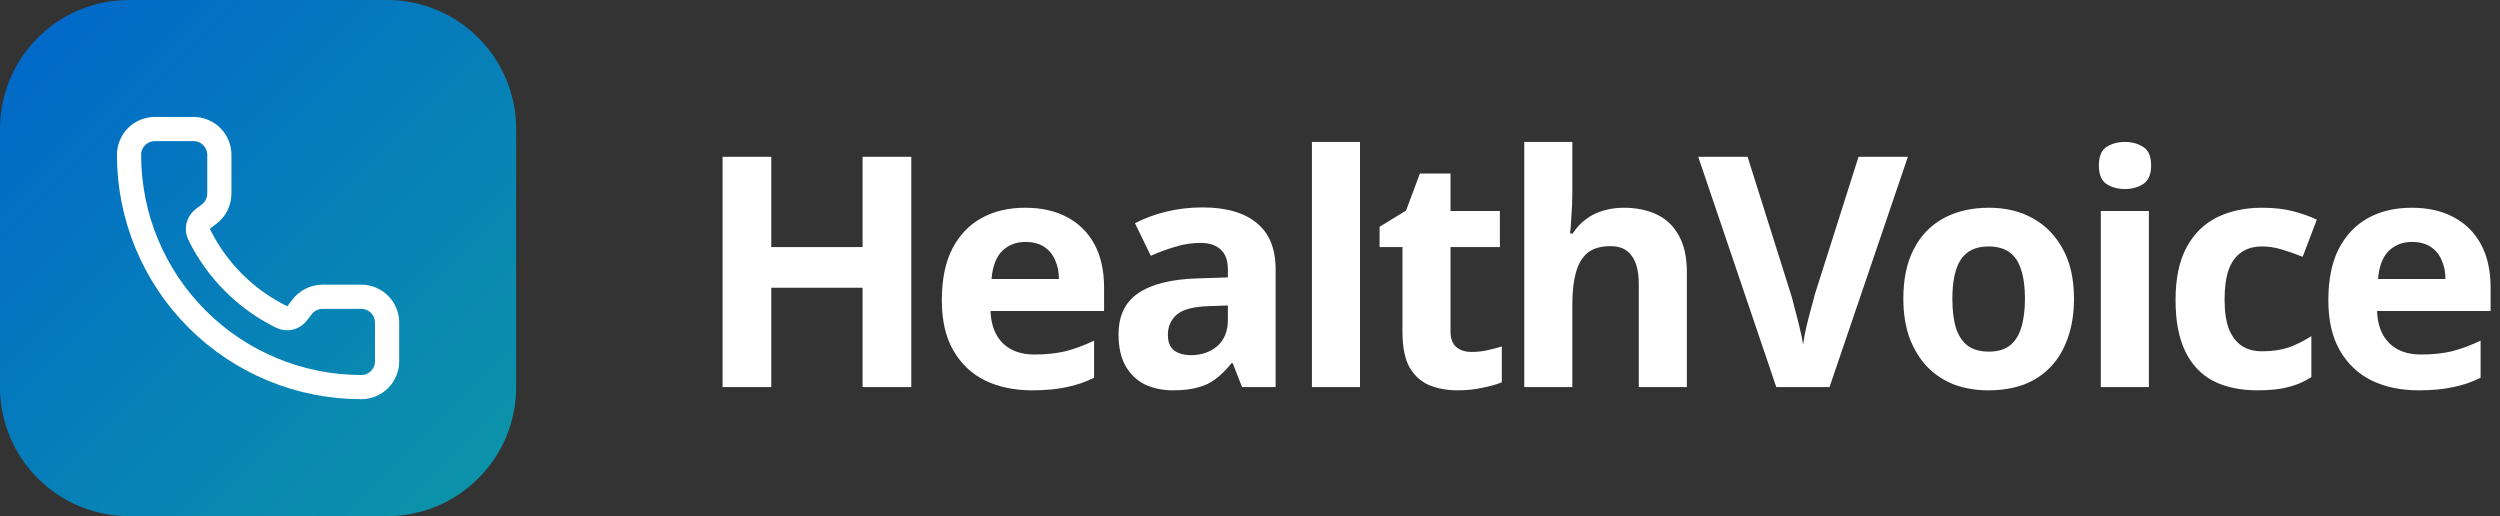
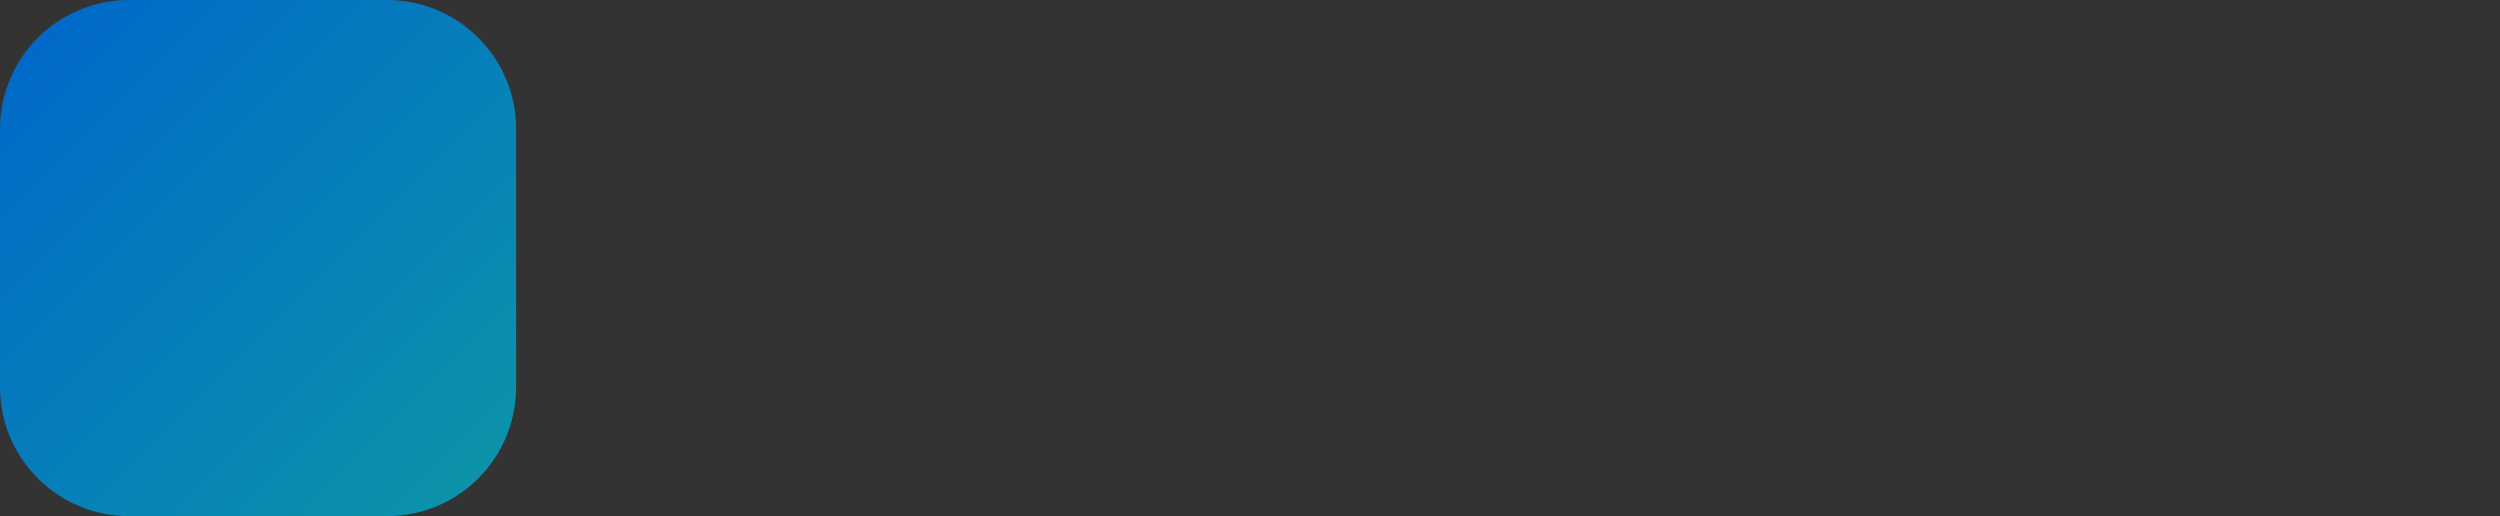
<svg xmlns="http://www.w3.org/2000/svg" width="155" height="32" viewBox="0 0 155 32" fill="none">
  <rect x="0" y="0" width="155" height="32" fill="#333333" stroke="none" />
  <path d="M24 0H8C3.582 0 0 3.582 0 8V24C0 28.418 3.582 32 8 32H24C28.418 32 32 28.418 32 24V8C32 3.582 28.418 0 24 0Z" fill="url(#paint0_linear_32_27)" />
-   <path d="M56.5 24H53.48V17.84H47.82V24H44.8V9.72H47.82V15.32H53.48V9.72H56.5V24ZM63.553 12.88C64.566 12.88 65.433 13.073 66.153 13.46C66.886 13.847 67.453 14.407 67.853 15.14C68.253 15.873 68.453 16.773 68.453 17.84V19.28H61.413C61.44 20.12 61.686 20.78 62.153 21.26C62.633 21.74 63.293 21.98 64.133 21.98C64.84 21.98 65.48 21.913 66.053 21.78C66.626 21.633 67.22 21.413 67.833 21.12V23.42C67.3 23.687 66.733 23.88 66.133 24C65.546 24.133 64.833 24.2 63.993 24.2C62.9 24.2 61.933 24 61.093 23.6C60.253 23.187 59.593 22.567 59.113 21.74C58.633 20.913 58.393 19.873 58.393 18.62C58.393 17.34 58.606 16.28 59.033 15.44C59.473 14.587 60.08 13.947 60.853 13.52C61.626 13.093 62.526 12.88 63.553 12.88ZM63.573 15C63 15 62.52 15.187 62.133 15.56C61.76 15.933 61.54 16.513 61.473 17.3H65.653C65.653 16.86 65.573 16.467 65.413 16.12C65.266 15.773 65.04 15.5 64.733 15.3C64.426 15.1 64.04 15 63.573 15ZM74.549 12.86C76.016 12.86 77.136 13.18 77.909 13.82C78.696 14.447 79.089 15.413 79.089 16.72V24H77.009L76.429 22.52H76.349C76.043 22.907 75.723 23.227 75.389 23.48C75.069 23.733 74.696 23.913 74.269 24.02C73.856 24.14 73.343 24.2 72.729 24.2C72.089 24.2 71.509 24.08 70.989 23.84C70.483 23.587 70.083 23.207 69.789 22.7C69.496 22.18 69.349 21.527 69.349 20.74C69.349 19.58 69.756 18.727 70.569 18.18C71.383 17.62 72.603 17.313 74.229 17.26L76.129 17.2V16.72C76.129 16.147 75.976 15.727 75.669 15.46C75.376 15.193 74.963 15.06 74.429 15.06C73.896 15.06 73.376 15.14 72.869 15.3C72.363 15.447 71.856 15.633 71.349 15.86L70.369 13.84C70.956 13.533 71.603 13.293 72.309 13.12C73.029 12.947 73.776 12.86 74.549 12.86ZM74.969 18.98C74.009 19.007 73.343 19.18 72.969 19.5C72.596 19.82 72.409 20.24 72.409 20.76C72.409 21.213 72.543 21.54 72.809 21.74C73.076 21.927 73.423 22.02 73.849 22.02C74.489 22.02 75.029 21.833 75.469 21.46C75.909 21.073 76.129 20.533 76.129 19.84V18.94L74.969 18.98ZM84.32 24H81.34V8.8H84.32V24ZM91.233 21.82C91.567 21.82 91.887 21.787 92.193 21.72C92.5 21.653 92.807 21.573 93.113 21.48V23.7C92.793 23.833 92.393 23.947 91.913 24.04C91.447 24.147 90.933 24.2 90.373 24.2C89.72 24.2 89.133 24.093 88.613 23.88C88.107 23.667 87.7 23.3 87.393 22.78C87.1 22.247 86.953 21.513 86.953 20.58V15.32H85.533V14.06L87.173 13.06L88.033 10.76H89.933V13.08H92.993V15.32H89.933V20.58C89.933 20.993 90.053 21.307 90.293 21.52C90.533 21.72 90.847 21.82 91.233 21.82ZM97.485 11.9C97.485 12.433 97.465 12.947 97.425 13.44C97.399 13.933 97.372 14.28 97.345 14.48H97.505C97.745 14.107 98.025 13.807 98.345 13.58C98.665 13.34 99.019 13.167 99.405 13.06C99.805 12.94 100.225 12.88 100.665 12.88C101.452 12.88 102.139 13.02 102.725 13.3C103.312 13.58 103.765 14.013 104.085 14.6C104.419 15.187 104.585 15.947 104.585 16.88V24H101.605V17.62C101.605 16.833 101.459 16.247 101.165 15.86C100.885 15.46 100.445 15.26 99.845 15.26C99.245 15.26 98.772 15.4 98.425 15.68C98.092 15.96 97.852 16.367 97.705 16.9C97.559 17.433 97.485 18.087 97.485 18.86V24H94.505V8.8H97.485V11.9ZM118.29 9.72L113.43 24H110.13L105.29 9.72H108.35L111.03 18.22C111.083 18.367 111.157 18.64 111.25 19.04C111.357 19.427 111.463 19.84 111.57 20.28C111.677 20.707 111.75 21.067 111.79 21.36C111.83 21.067 111.897 20.707 111.99 20.28C112.097 19.84 112.203 19.427 112.31 19.04C112.417 18.64 112.49 18.367 112.53 18.22L115.23 9.72H118.29ZM128.587 18.52C128.587 19.427 128.46 20.233 128.207 20.94C127.967 21.647 127.614 22.247 127.147 22.74C126.694 23.22 126.14 23.587 125.487 23.84C124.834 24.08 124.094 24.2 123.267 24.2C122.507 24.2 121.8 24.08 121.147 23.84C120.507 23.587 119.954 23.22 119.487 22.74C119.02 22.247 118.654 21.647 118.387 20.94C118.134 20.233 118.007 19.427 118.007 18.52C118.007 17.307 118.22 16.287 118.647 15.46C119.074 14.62 119.687 13.98 120.487 13.54C121.287 13.1 122.234 12.88 123.327 12.88C124.354 12.88 125.26 13.1 126.047 13.54C126.834 13.98 127.454 14.62 127.907 15.46C128.36 16.287 128.587 17.307 128.587 18.52ZM121.047 18.52C121.047 19.24 121.12 19.847 121.267 20.34C121.427 20.82 121.674 21.187 122.007 21.44C122.34 21.68 122.774 21.8 123.307 21.8C123.84 21.8 124.267 21.68 124.587 21.44C124.92 21.187 125.16 20.82 125.307 20.34C125.467 19.847 125.547 19.24 125.547 18.52C125.547 17.8 125.467 17.2 125.307 16.72C125.16 16.24 124.92 15.88 124.587 15.64C124.254 15.4 123.82 15.28 123.287 15.28C122.5 15.28 121.927 15.553 121.567 16.1C121.22 16.633 121.047 17.44 121.047 18.52ZM133.23 13.08V24H130.25V13.08H133.23ZM131.75 8.8C132.19 8.8 132.57 8.907 132.89 9.12C133.21 9.32 133.37 9.7 133.37 10.26C133.37 10.807 133.21 11.187 132.89 11.4C132.57 11.613 132.19 11.72 131.75 11.72C131.297 11.72 130.91 11.613 130.59 11.4C130.283 11.187 130.13 10.807 130.13 10.26C130.13 9.7 130.283 9.32 130.59 9.12C130.91 8.907 131.297 8.8 131.75 8.8ZM139.984 24.2C138.904 24.2 137.984 24.007 137.224 23.62C136.464 23.22 135.884 22.607 135.484 21.78C135.084 20.953 134.884 19.893 134.884 18.6C134.884 17.267 135.11 16.18 135.564 15.34C136.017 14.5 136.644 13.88 137.444 13.48C138.257 13.08 139.19 12.88 140.244 12.88C140.99 12.88 141.637 12.953 142.184 13.1C142.744 13.247 143.23 13.42 143.644 13.62L142.764 15.92C142.297 15.733 141.857 15.58 141.444 15.46C141.044 15.34 140.644 15.28 140.244 15.28C139.724 15.28 139.29 15.407 138.944 15.66C138.597 15.9 138.337 16.267 138.164 16.76C138.004 17.24 137.924 17.847 137.924 18.58C137.924 19.3 138.01 19.9 138.184 20.38C138.37 20.847 138.637 21.2 138.984 21.44C139.33 21.667 139.75 21.78 140.244 21.78C140.87 21.78 141.424 21.7 141.904 21.54C142.384 21.367 142.85 21.133 143.304 20.84V23.38C142.85 23.673 142.37 23.88 141.864 24C141.37 24.133 140.744 24.2 139.984 24.2ZM149.517 12.88C150.53 12.88 151.397 13.073 152.117 13.46C152.85 13.847 153.417 14.407 153.817 15.14C154.217 15.873 154.417 16.773 154.417 17.84V19.28H147.377C147.404 20.12 147.65 20.78 148.117 21.26C148.597 21.74 149.257 21.98 150.097 21.98C150.804 21.98 151.444 21.913 152.017 21.78C152.59 21.633 153.184 21.413 153.797 21.12V23.42C153.264 23.687 152.697 23.88 152.097 24C151.51 24.133 150.797 24.2 149.957 24.2C148.864 24.2 147.897 24 147.057 23.6C146.217 23.187 145.557 22.567 145.077 21.74C144.597 20.913 144.357 19.873 144.357 18.62C144.357 17.34 144.57 16.28 144.997 15.44C145.437 14.587 146.044 13.947 146.817 13.52C147.59 13.093 148.49 12.88 149.517 12.88ZM149.537 15C148.964 15 148.484 15.187 148.097 15.56C147.724 15.933 147.504 16.513 147.437 17.3H151.617C151.617 16.86 151.537 16.467 151.377 16.12C151.23 15.773 151.004 15.5 150.697 15.3C150.39 15.1 150.004 15 149.537 15Z" fill="white" />
-   <path d="M17.466 19.654C17.631 19.73 17.817 19.748 17.993 19.704C18.17 19.66 18.326 19.557 18.436 19.412L18.72 19.04C18.869 18.841 19.062 18.68 19.285 18.569C19.507 18.458 19.752 18.4 20 18.4H22.4C22.824 18.4 23.231 18.569 23.531 18.869C23.831 19.169 24 19.576 24 20V22.4C24 22.824 23.831 23.231 23.531 23.531C23.231 23.831 22.824 24 22.4 24C18.581 24 14.918 22.483 12.218 19.782C9.517 17.082 8 13.419 8 9.6C8 9.176 8.169 8.769 8.469 8.469C8.769 8.169 9.176 8 9.6 8H12C12.424 8 12.831 8.169 13.131 8.469C13.431 8.769 13.6 9.176 13.6 9.6V12C13.6 12.248 13.542 12.493 13.431 12.716C13.32 12.938 13.159 13.131 12.96 13.28L12.586 13.561C12.439 13.673 12.335 13.832 12.293 14.012C12.25 14.192 12.271 14.381 12.352 14.547C13.445 16.768 15.243 18.564 17.466 19.654Z" stroke="white" stroke-width="1.5" stroke-linecap="round" stroke-linejoin="round" />
  <defs>
    <linearGradient id="paint0_linear_32_27" x1="0" y1="0" x2="33" y2="33" gradientUnits="userSpaceOnUse">
      <stop stop-color="#0066CC" />
      <stop offset="1" stop-color="#0D98A5" />
    </linearGradient>
  </defs>
</svg>